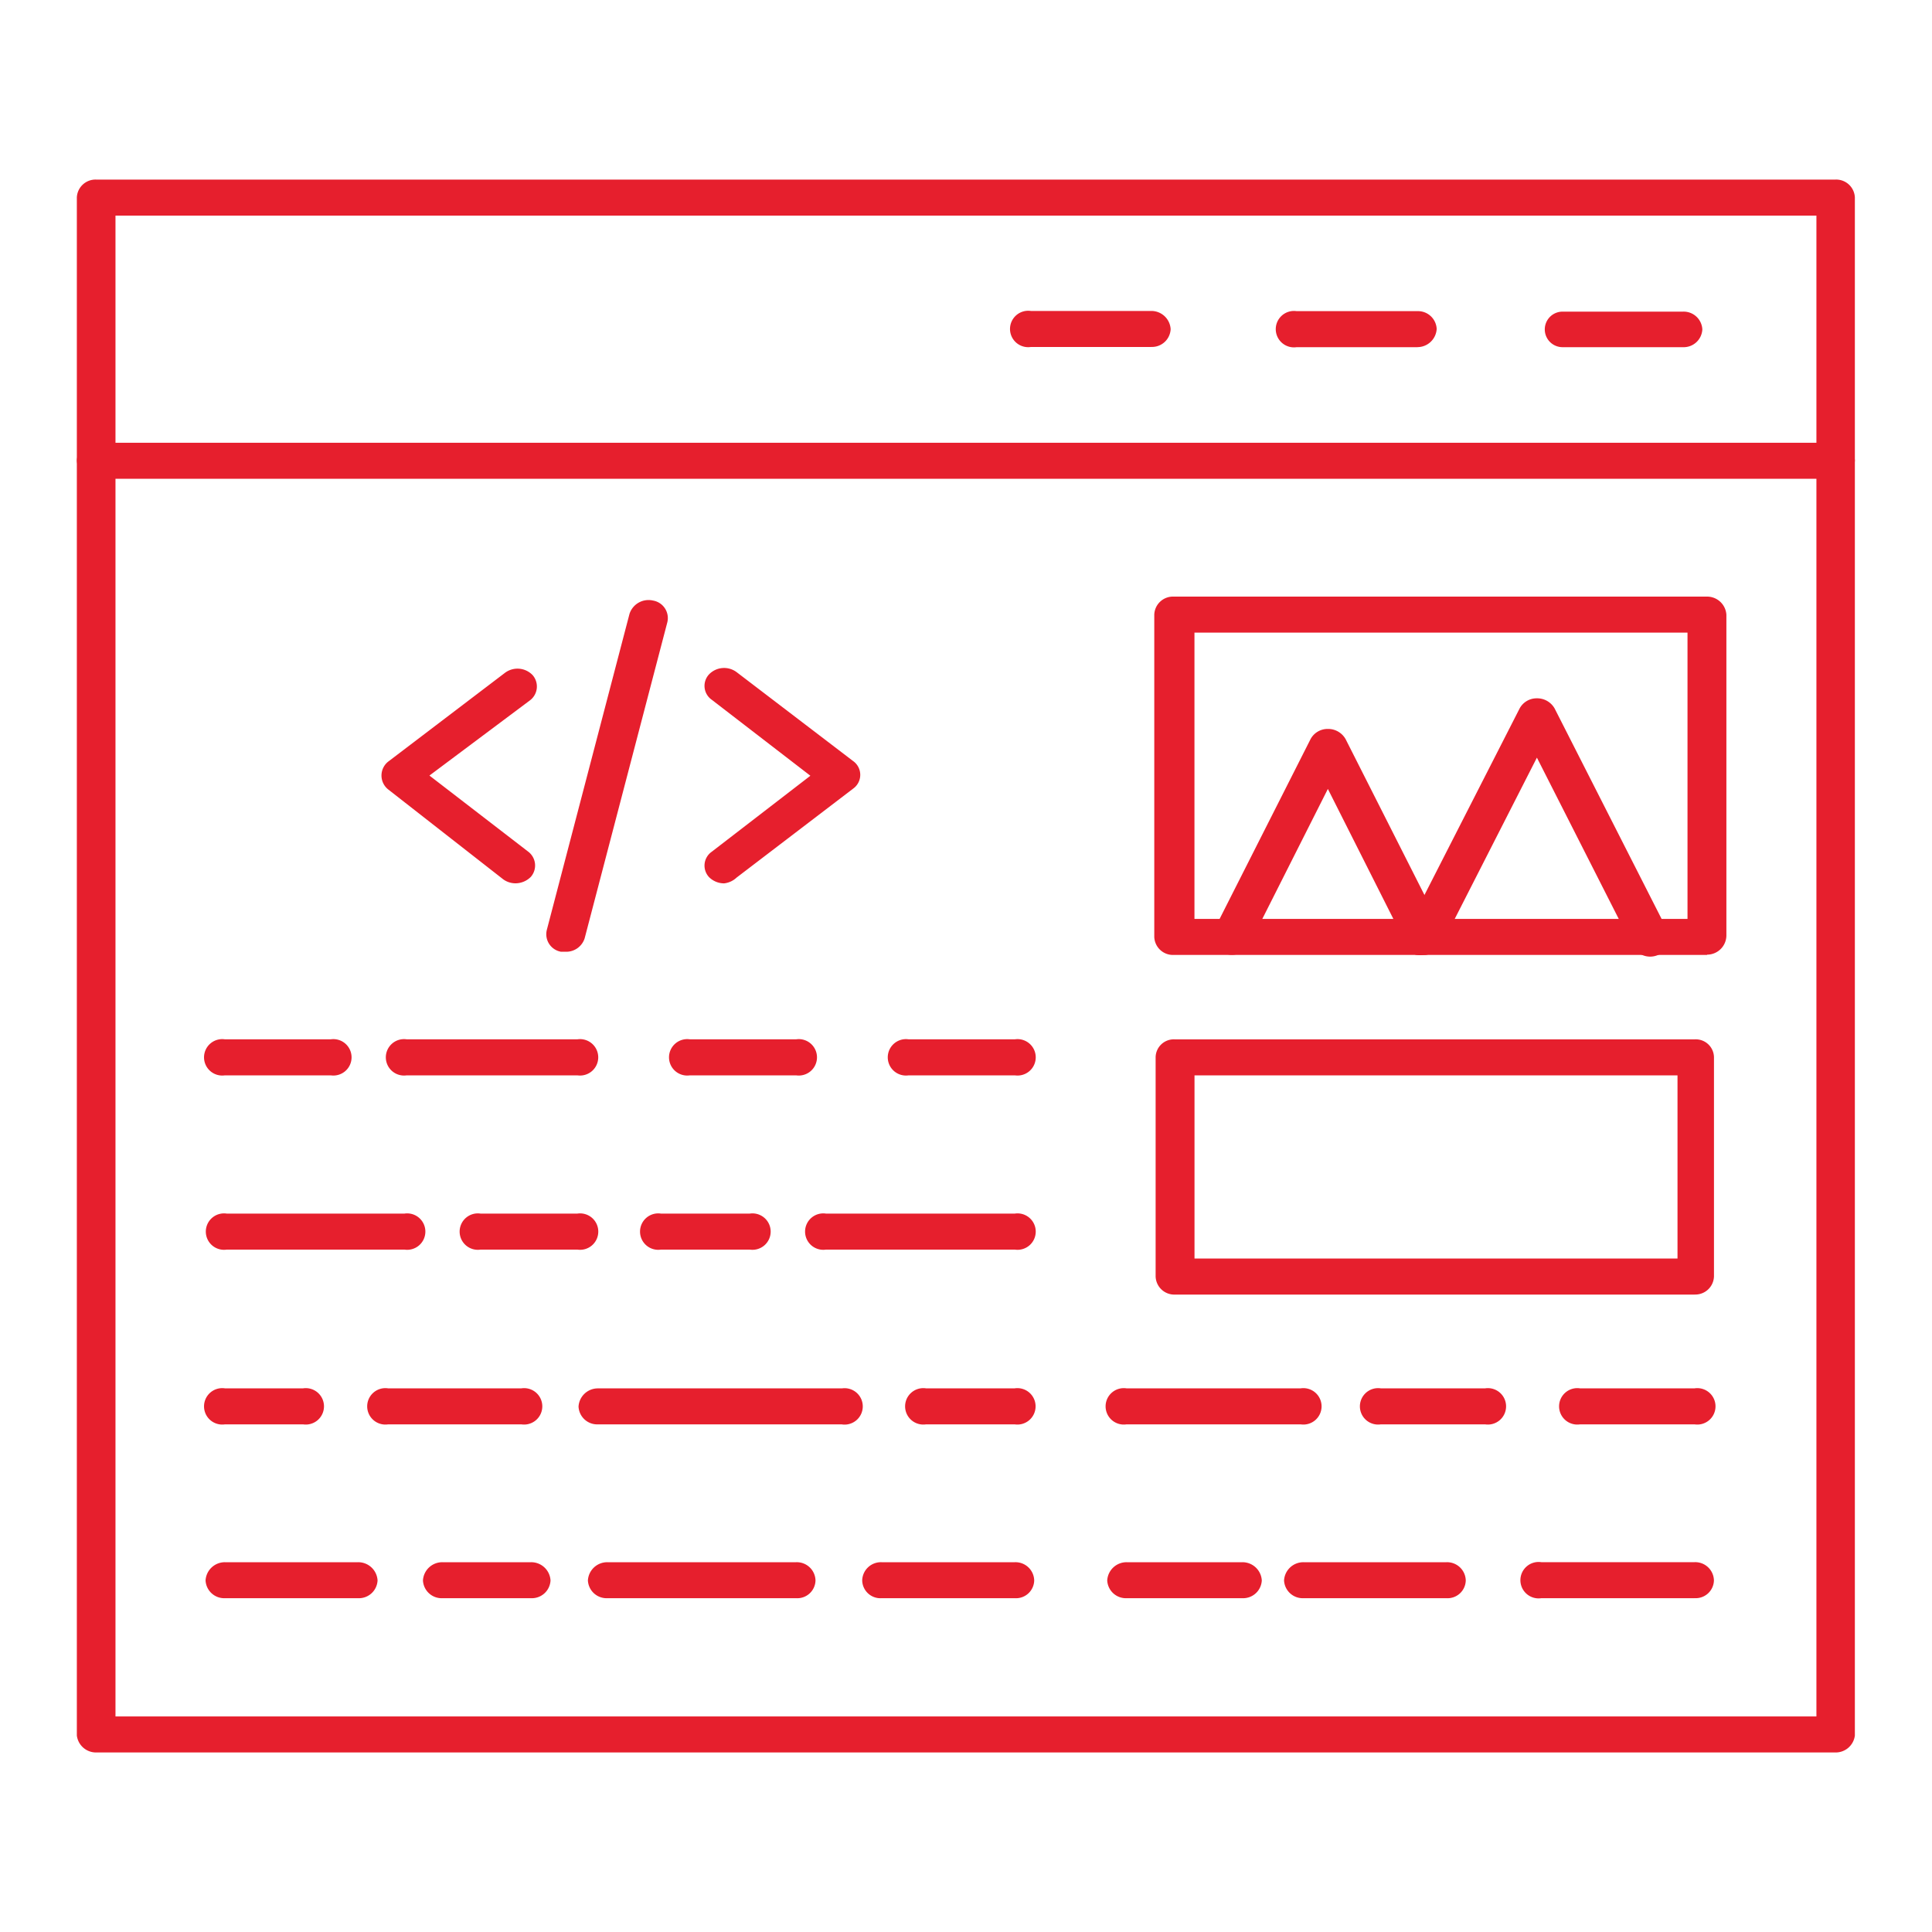
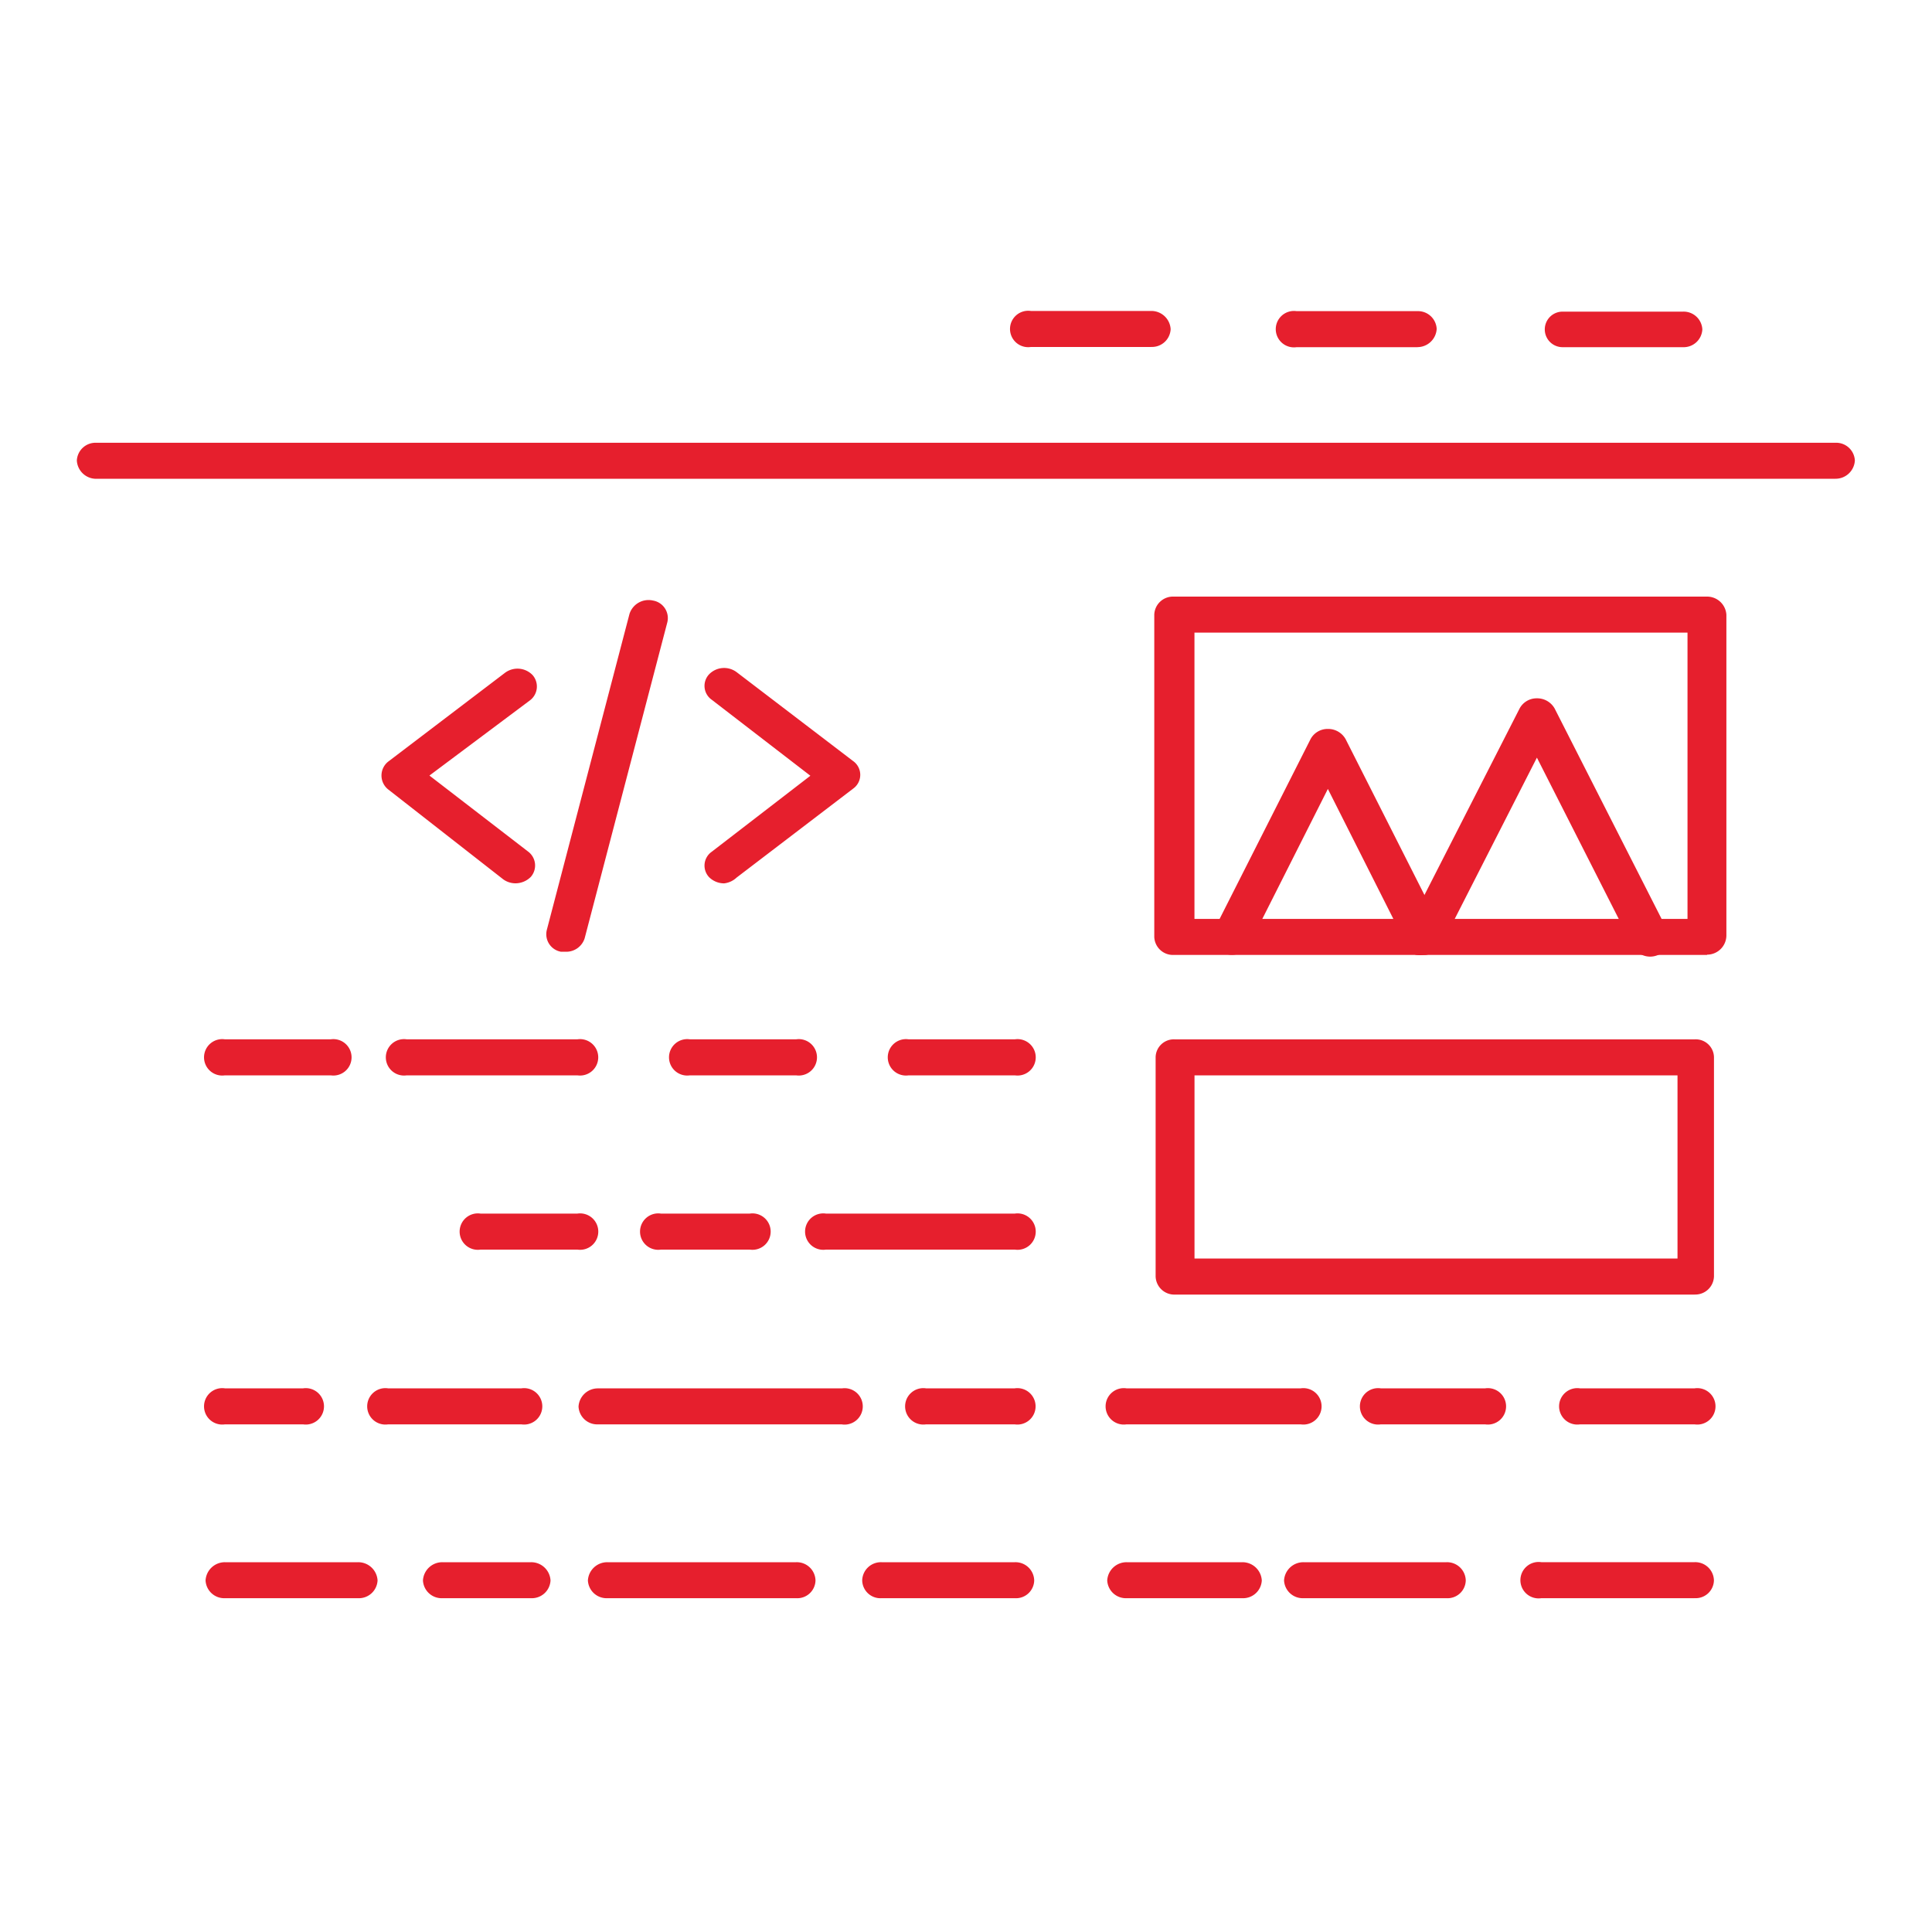
<svg xmlns="http://www.w3.org/2000/svg" width="40" height="40" viewBox="0 0 40 40">
  <rect x="0" y="0" width="40" height="40" fill="#333333" stroke="none" />
  <defs>
    <clipPath id="clip-Xamarin_UI_UX_Solutions">
      <rect width="40" height="40" />
    </clipPath>
  </defs>
  <g id="Xamarin_UI_UX_Solutions" data-name="Xamarin UI/UX Solutions" clip-path="url(#clip-Xamarin_UI_UX_Solutions)">
    <rect width="40" height="40" fill="#fff" />
    <g id="Xamarin_UI_UX_Solutions-2" data-name="Xamarin_UI_UX_Solutions" transform="translate(1.591 3.718)">
-       <path id="Path_422" data-name="Path 422" d="M.8,31.819H36.016V.746H.8Zm35.611.746H.4a.4.4,0,0,1-.4-.35V.368A.387.387,0,0,1,.4,0H36.412a.387.387,0,0,1,.4.368V32.215a.4.4,0,0,1-.4.35Z" transform="translate(0 0)" fill="#e61f2d" fill-rule="evenodd" />
      <path id="Path_423" data-name="Path 423" d="M36.412,6.666H.4A.4.4,0,0,1,0,6.288.387.387,0,0,1,.4,5.92H36.412a.387.387,0,0,1,.4.368.4.4,0,0,1-.4.377Z" transform="translate(0 -0.471)" fill="#e61f2d" fill-rule="evenodd" />
      <path id="Path_424" data-name="Path 424" d="M35.883,3.706H33.388a.368.368,0,1,1,0-.736h2.494a.387.387,0,0,1,.4.368.387.387,0,0,1-.4.368Z" transform="translate(-2.628 -0.236)" fill="#e61f2d" fill-rule="evenodd" />
      <path id="Path_425" data-name="Path 425" d="M29.9,3.705H27.4a.377.377,0,1,1,0-.746H29.9a.387.387,0,0,1,.4.368.4.4,0,0,1-.4.377Z" transform="translate(-2.146 -0.235)" fill="#e61f2d" fill-rule="evenodd" />
      <path id="Path_426" data-name="Path 426" d="M23.917,3.7H21.422a.377.377,0,1,1,0-.746h2.494a.4.4,0,0,1,.4.377.387.387,0,0,1-.4.368Z" transform="translate(-1.67 -0.234)" fill="#e61f2d" fill-rule="evenodd" />
      <path id="Path_427" data-name="Path 427" d="M10.965,16.74h-.1a.368.368,0,0,1-.295-.451l1.712-6.544a.414.414,0,0,1,.488-.276.368.368,0,0,1,.295.451l-1.712,6.544A.4.4,0,0,1,10.965,16.74Z" transform="translate(-0.84 -0.753)" fill="#e61f2d" fill-rule="evenodd" />
      <path id="Path_428" data-name="Path 428" d="M9.63,15.446a.433.433,0,0,1-.258-.083L6.988,13.5a.368.368,0,0,1,0-.571l2.421-1.841a.433.433,0,0,1,.571.046.359.359,0,0,1-.055.525l-2.08,1.556,2.043,1.574a.359.359,0,0,1,.055.525A.451.451,0,0,1,9.63,15.446Z" transform="translate(-0.545 -0.876)" fill="#e61f2d" fill-rule="evenodd" />
      <path id="Path_429" data-name="Path 429" d="M14.525,15.445a.442.442,0,0,1-.313-.129.35.35,0,0,1,.055-.525l2.043-1.574-2.043-1.574a.35.35,0,0,1-.055-.525.433.433,0,0,1,.571-.046l2.412,1.841a.35.35,0,0,1,0,.571l-2.412,1.841A.451.451,0,0,1,14.525,15.445Z" transform="translate(-1.123 -0.874)" fill="#e61f2d" fill-rule="evenodd" />
      <path id="Path_430" data-name="Path 430" d="M5.483,20.085H3.292a.377.377,0,1,1,0-.746H5.483a.377.377,0,1,1,0,.746Z" transform="translate(-0.227 -1.539)" fill="#e61f2d" fill-rule="evenodd" />
      <path id="Path_431" data-name="Path 431" d="M10.917,20.085H7.382a.377.377,0,1,1,0-.746h3.534a.377.377,0,1,1,0,.746Z" transform="translate(-0.553 -1.539)" fill="#e61f2d" fill-rule="evenodd" />
      <path id="Path_432" data-name="Path 432" d="M15.952,20.085h-2.2a.377.377,0,1,1,0-.746h2.2a.377.377,0,1,1,0,.746Z" transform="translate(-1.06 -1.539)" fill="#e61f2d" fill-rule="evenodd" />
      <path id="Path_433" data-name="Path 433" d="M20.872,20.085h-2.2a.377.377,0,1,1,0-.746h2.2a.377.377,0,1,1,0,.746Z" transform="translate(-1.451 -1.539)" fill="#e61f2d" fill-rule="evenodd" />
-       <path id="Path_434" data-name="Path 434" d="M7.014,24.005H3.332a.377.377,0,1,1,0-.746H7.014a.377.377,0,1,1,0,.746Z" transform="translate(-0.23 -1.851)" fill="#e61f2d" fill-rule="evenodd" />
      <path id="Path_435" data-name="Path 435" d="M11.049,24.005H9.042a.377.377,0,1,1,0-.746h2.007a.377.377,0,1,1,0,.746Z" transform="translate(-0.685 -1.851)" fill="#e61f2d" fill-rule="evenodd" />
      <path id="Path_436" data-name="Path 436" d="M14.943,24.005H13.1a.377.377,0,1,1,0-.746h1.841a.377.377,0,1,1,0,.746Z" transform="translate(-1.008 -1.851)" fill="#e61f2d" fill-rule="evenodd" />
      <path id="Path_437" data-name="Path 437" d="M20.724,24.005H16.812a.377.377,0,1,1,0-.746h3.912a.377.377,0,1,1,0,.746Z" transform="translate(-1.303 -1.851)" fill="#e61f2d" fill-rule="evenodd" />
      <path id="Path_438" data-name="Path 438" d="M4.912,27.935H3.292a.377.377,0,1,1,0-.746h1.62a.377.377,0,1,1,0,.746Z" transform="translate(-0.227 -2.163)" fill="#e61f2d" fill-rule="evenodd" />
      <path id="Path_439" data-name="Path 439" d="M9.724,27.935H6.962a.377.377,0,1,1,0-.746H9.724a.377.377,0,1,1,0,.746Z" transform="translate(-0.519 -2.163)" fill="#e61f2d" fill-rule="evenodd" />
      <path id="Path_440" data-name="Path 440" d="M16.738,27.935H11.685a.387.387,0,0,1-.4-.368.4.4,0,0,1,.4-.377h5.053a.377.377,0,1,1,0,.746Z" transform="translate(-0.898 -2.163)" fill="#e61f2d" fill-rule="evenodd" />
      <path id="Path_441" data-name="Path 441" d="M20.9,27.935H19.062a.377.377,0,1,1,0-.746H20.9a.377.377,0,1,1,0,.746Z" transform="translate(-1.482 -2.163)" fill="#e61f2d" fill-rule="evenodd" />
      <path id="Path_442" data-name="Path 442" d="M6.056,31.846H3.295a.387.387,0,0,1-.4-.368.4.4,0,0,1,.4-.377H6.056a.4.4,0,0,1,.4.377.387.387,0,0,1-.4.368Z" transform="translate(-0.23 -2.475)" fill="#e61f2d" fill-rule="evenodd" />
      <path id="Path_443" data-name="Path 443" d="M10.026,31.846H8.185a.387.387,0,0,1-.4-.368.4.4,0,0,1,.4-.377h1.841a.4.4,0,0,1,.4.377.387.387,0,0,1-.4.368Z" transform="translate(-0.619 -2.475)" fill="#e61f2d" fill-rule="evenodd" />
      <path id="Path_444" data-name="Path 444" d="M15.807,31.846H11.895a.387.387,0,0,1-.4-.368.4.4,0,0,1,.4-.377h3.912a.387.387,0,0,1,.4.377.377.377,0,0,1-.4.368Z" transform="translate(-0.914 -2.475)" fill="#e61f2d" fill-rule="evenodd" />
      <path id="Path_445" data-name="Path 445" d="M20.827,31.846H18.066a.377.377,0,0,1-.4-.368.387.387,0,0,1,.4-.377h2.761a.387.387,0,0,1,.4.377.377.377,0,0,1-.4.368Z" transform="translate(-1.406 -2.475)" fill="#e61f2d" fill-rule="evenodd" />
      <path id="Path_446" data-name="Path 446" d="M25.068,16.053H35.276V10.126H25.068Zm10.613.746H24.636a.387.387,0,0,1-.4-.377V9.757a.387.387,0,0,1,.4-.377H35.681a.4.4,0,0,1,.4.377v6.636a.4.4,0,0,1-.4.4Z" transform="translate(-1.929 -0.746)" fill="#e61f2d" fill-rule="evenodd" />
      <path id="Path_447" data-name="Path 447" d="M29.922,17.036a.423.423,0,0,1-.368-.221L27.934,13.6l-1.62,3.212A.414.414,0,0,1,25.78,17a.359.359,0,0,1-.193-.5l1.988-3.93a.4.4,0,0,1,.359-.212h0a.414.414,0,0,1,.368.212L30.29,16.5a.368.368,0,0,1-.2.5.534.534,0,0,1-.166.037Z" transform="translate(-2.033 -0.984)" fill="#e61f2d" fill-rule="evenodd" />
      <path id="Path_448" data-name="Path 448" d="M30.265,16.981a.534.534,0,0,1-.166,0,.368.368,0,0,1-.2-.5l2.347-4.6a.4.4,0,0,1,.359-.212.414.414,0,0,1,.368.212l2.338,4.6a.359.359,0,0,1-.193.5.414.414,0,0,1-.534-.184l-1.979-3.9-1.97,3.866A.423.423,0,0,1,30.265,16.981Z" transform="translate(-2.376 -0.929)" fill="#e61f2d" fill-rule="evenodd" />
      <path id="Path_449" data-name="Path 449" d="M25.071,23.878h10V20.086h-10Zm10.355.746H24.666a.387.387,0,0,1-.4-.377V19.708a.377.377,0,0,1,.4-.368h10.76a.377.377,0,0,1,.4.368v4.538a.387.387,0,0,1-.4.377Z" transform="translate(-1.931 -1.539)" fill="#e61f2d" fill-rule="evenodd" />
      <path id="Path_450" data-name="Path 450" d="M27.18,27.935H23.572a.377.377,0,1,1,0-.746H27.18a.377.377,0,1,1,0,.746Zm3.82,0H28.837a.377.377,0,1,1,0-.746H31a.377.377,0,1,1,0,.746Zm4.335,0H32.961a.377.377,0,1,1,0-.746h2.375a.377.377,0,1,1,0,.746Z" transform="translate(-1.841 -2.163)" fill="#e61f2d" fill-rule="evenodd" />
      <path id="Path_451" data-name="Path 451" d="M25.977,31.845h-2.4a.387.387,0,0,1-.4-.368.4.4,0,0,1,.4-.377h2.4a.4.4,0,0,1,.4.377.387.387,0,0,1-.4.368Zm4.225,0H27.238a.387.387,0,0,1-.4-.368.4.4,0,0,1,.4-.377H30.2a.387.387,0,0,1,.4.377.377.377,0,0,1-.4.368Zm5.136,0H32.163a.377.377,0,1,1,0-.746h3.175a.387.387,0,0,1,.4.377.377.377,0,0,1-.4.368Z" transform="translate(-1.844 -2.474)" fill="#e61f2d" fill-rule="evenodd" />
    </g>
  </g>
</svg>